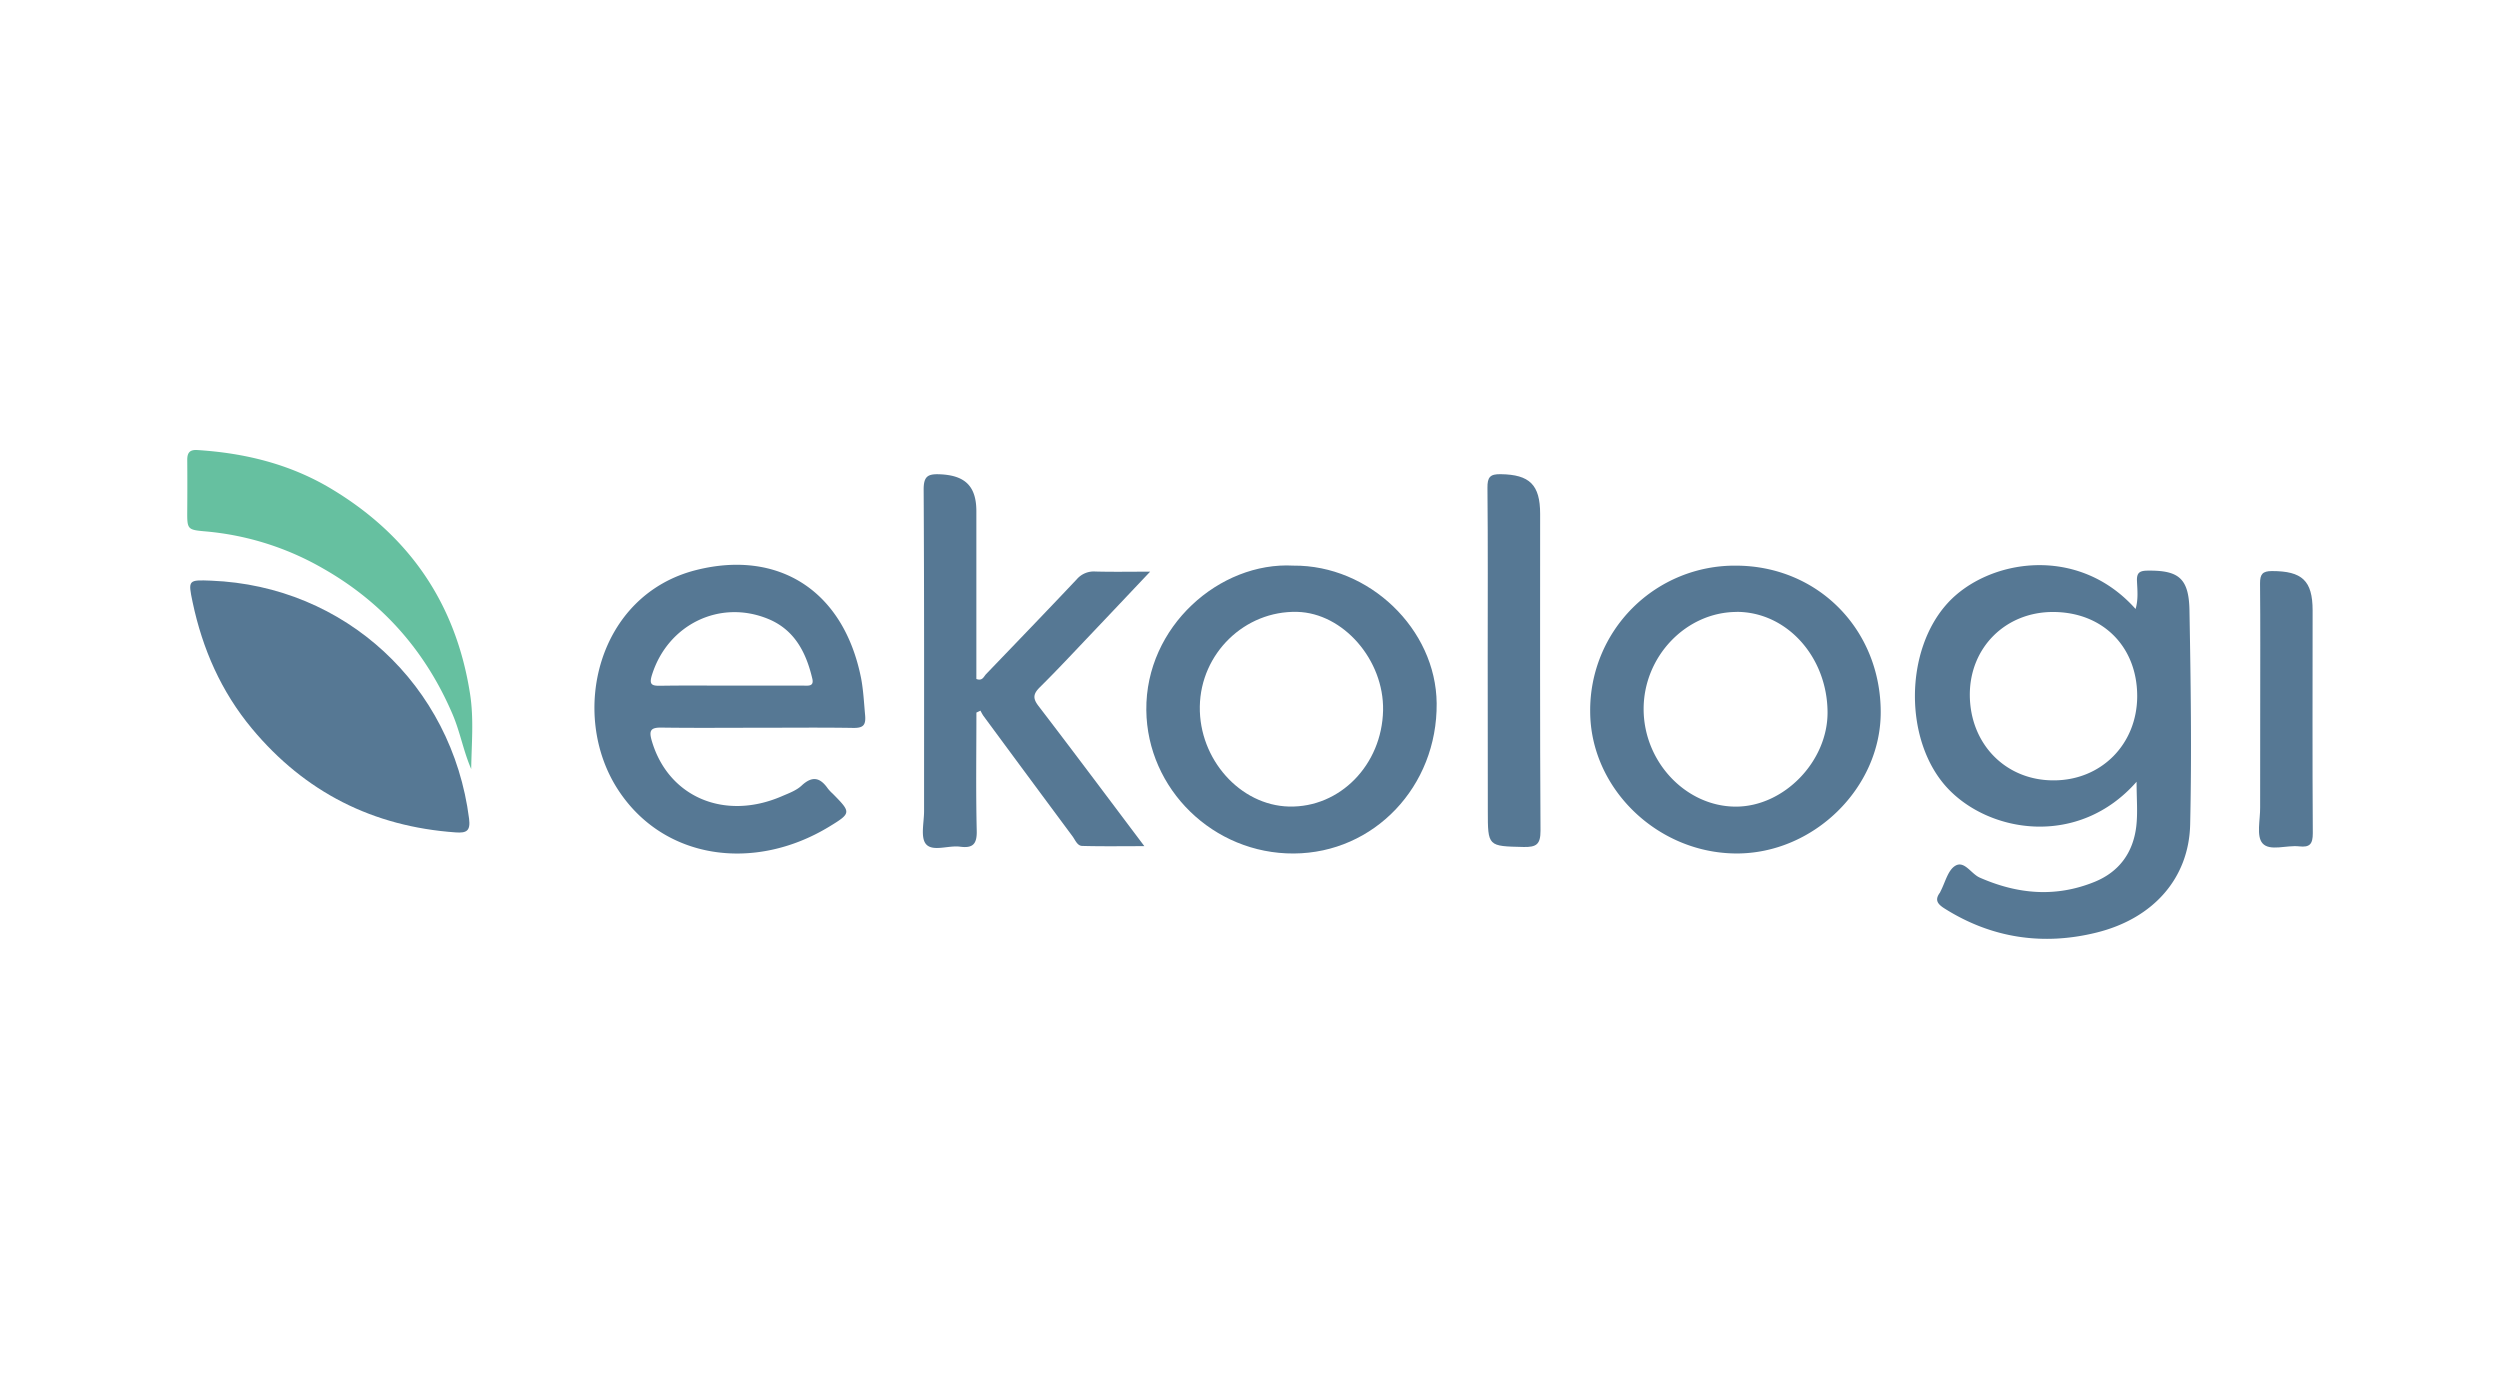
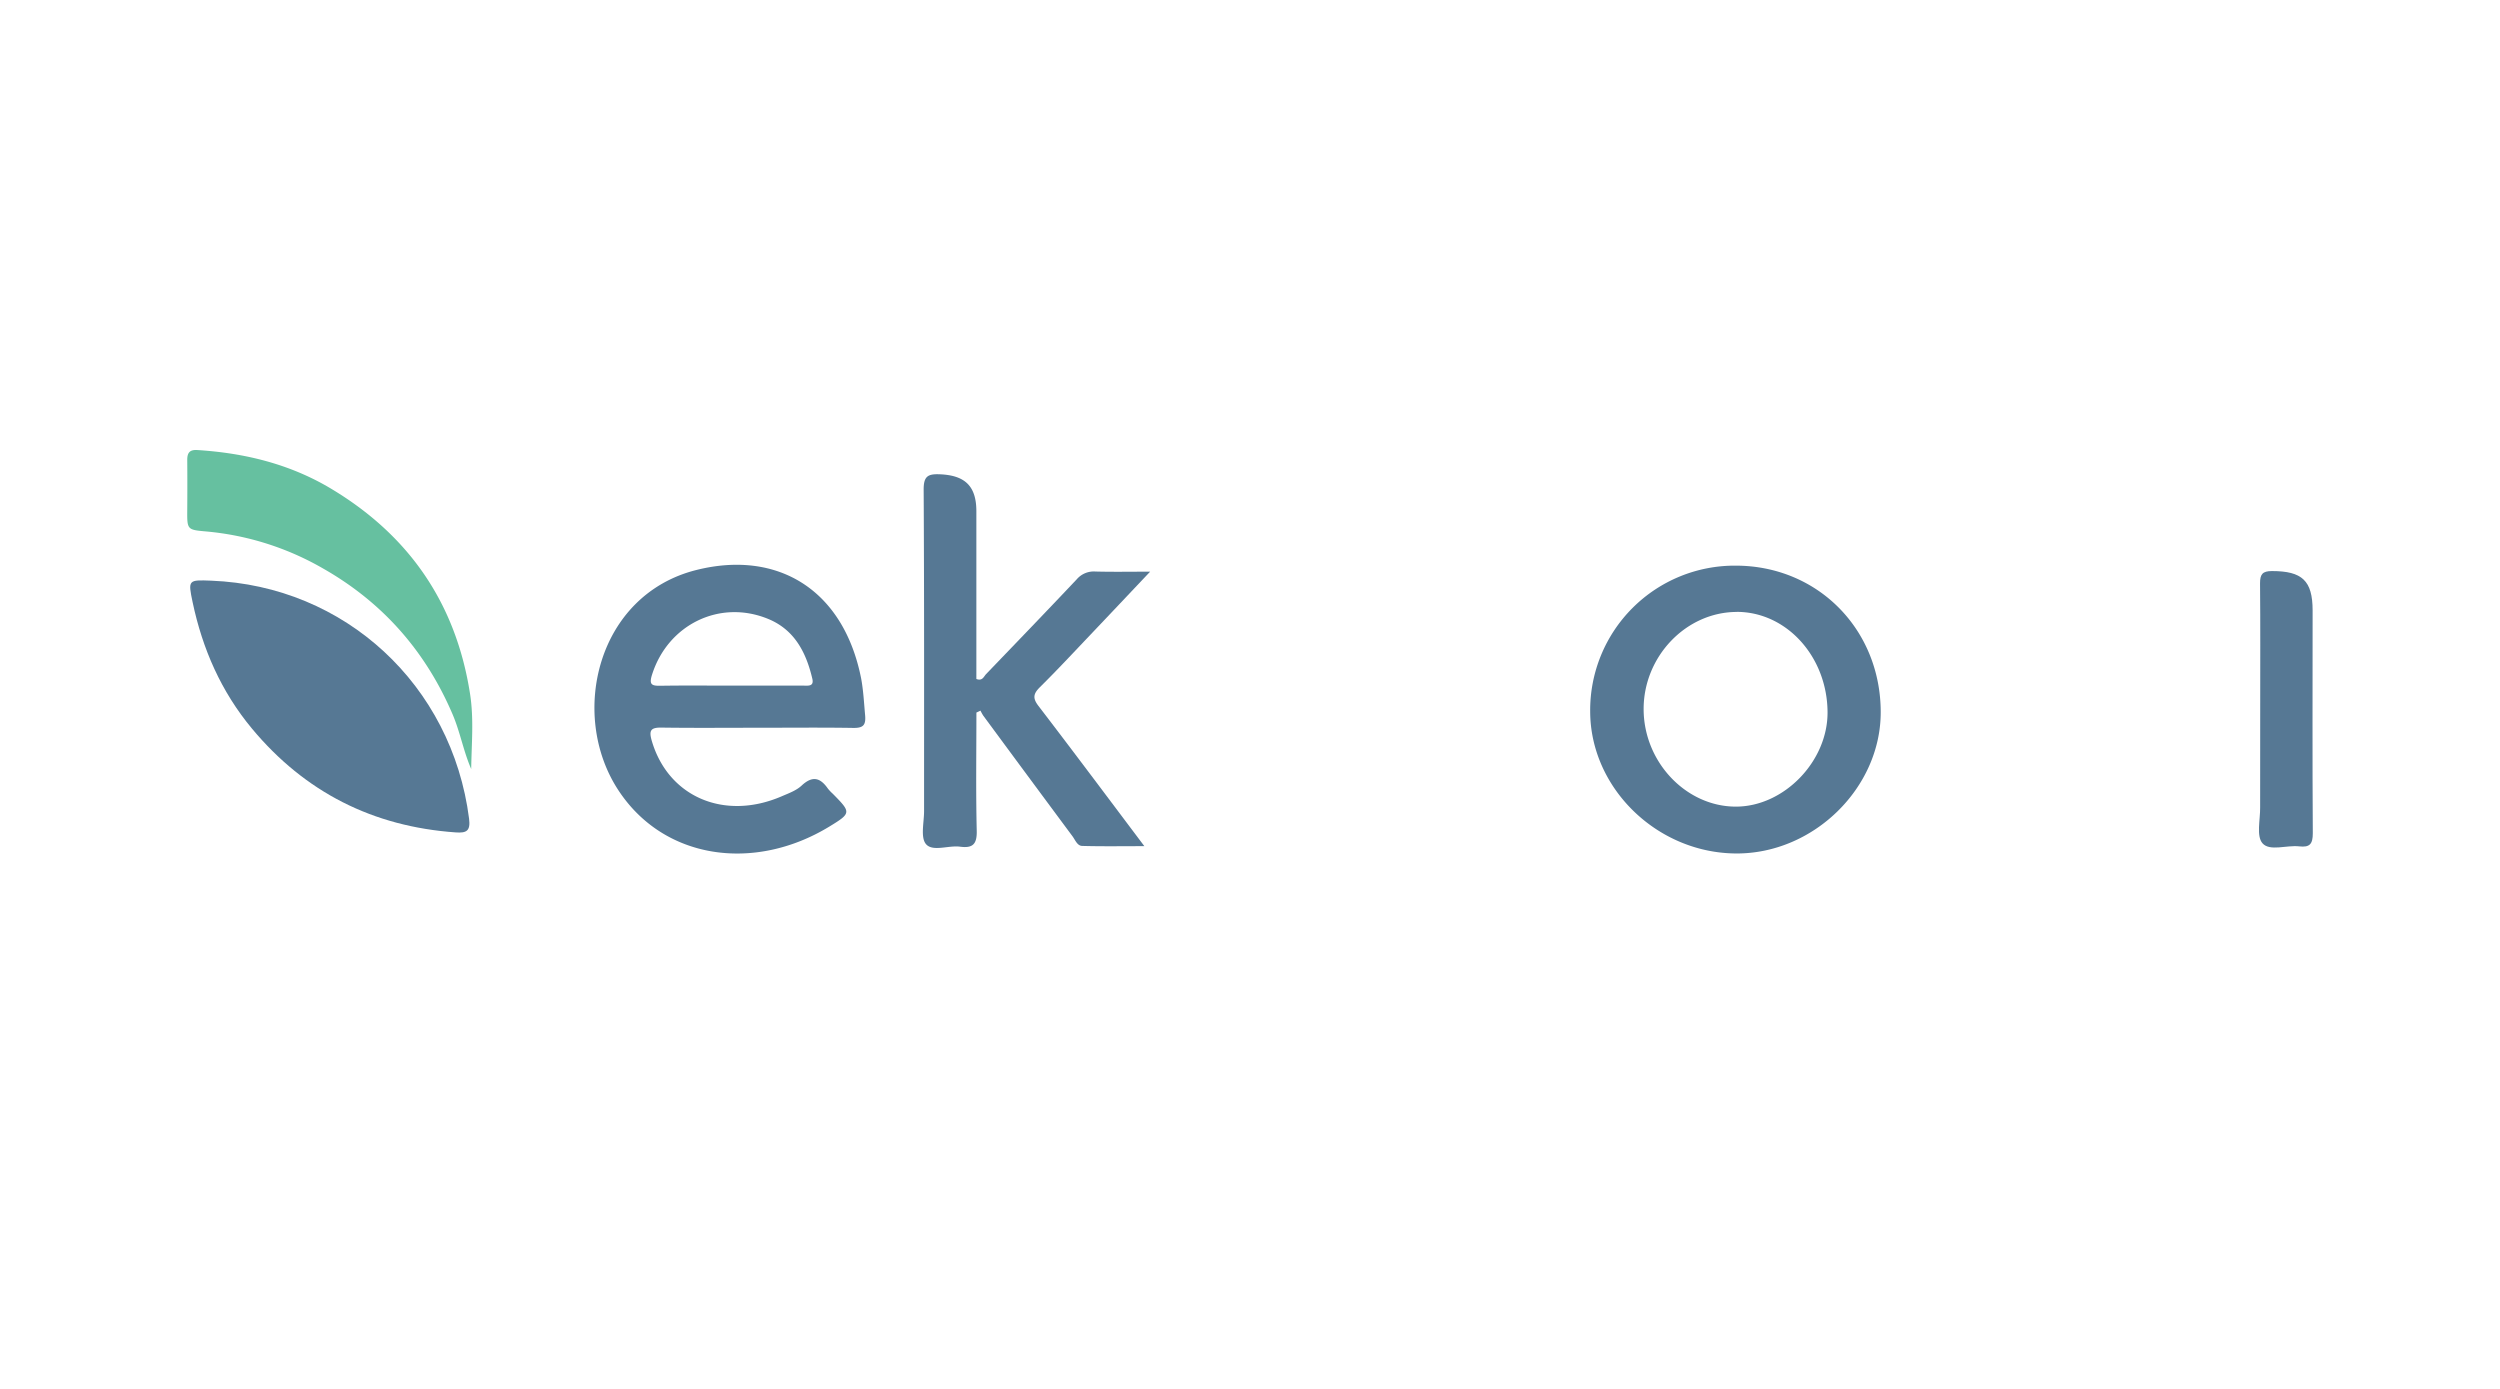
<svg xmlns="http://www.w3.org/2000/svg" id="Layer_1" data-name="Layer 1" viewBox="0 0 1080 600">
  <defs>
    <style>.cls-1{fill:#567894;}.cls-2{fill:#66c0a0;}</style>
  </defs>
-   <path class="cls-1" d="M923,337.72C898,366.17,859.5,360,841.26,340.4c-18.76-20.19-18.68-59.46.26-80,17.24-18.69,56-25.47,81.05,2.68,1.23-4.19.77-8.21.6-12.11-.15-3.63,1.22-4.42,4.6-4.46,13.4-.17,17.83,3.27,18.08,17.19.55,30.83,1,61.68.3,92.5-.55,23.1-15.79,40.56-40.46,46.67-23,5.7-45.31,2.49-65.75-10.47-3-1.9-4.21-3.7-1.88-6.8a4.79,4.79,0,0,0,.26-.56c2-3.8,3.15-9.08,6.33-11,3.94-2.42,6.85,3.43,10.59,5.08,16.39,7.22,32.84,8.66,49.61,1.85,10.65-4.33,16.62-12.63,18-23.82C923.57,351.14,923,345,923,337.72Zm-36.15-73.34c-20.51,0-35.93,15.41-35.89,35.79.06,21.24,15.48,37,36.22,36.95,20.58,0,36.06-15.63,36.09-36.39C923.27,279.29,908.3,264.35,886.82,264.38Z" />
  <path class="cls-1" d="M327.14,314.39c-13.8,0-27.6.13-41.4-.07-4.72-.07-5.46,1.32-4.16,5.76,7.08,24.15,31.28,34.62,56.07,23.94,3-1.3,6.33-2.48,8.64-4.64,4.63-4.32,8-3.52,11.35,1.28a17.88,17.88,0,0,0,2.12,2.24c7.94,8.06,8.11,8.34-1.5,14.19-32.31,19.68-71.57,14.43-91.31-16-21.14-32.55-9-84.14,33.95-94.87,34.91-8.72,63.41,8.35,71.08,46.69,1,5.25,1.25,10.6,1.74,15.91.42,4.44-.75,5.72-5.19,5.64C354.74,314.24,340.94,314.39,327.14,314.39Zm-11.54-18.2v0q15.75,0,31.5,0c2,0,4.63.46,3.82-3-2.64-11.25-7.63-21.06-18.94-25.76-20.93-8.7-43.42,2.32-50.29,24-1.36,4.29-.22,4.89,3.64,4.82C295.42,296.08,305.51,296.19,315.6,296.19Z" />
  <path class="cls-1" d="M91.27,250.85c57.77,2.27,104,45.08,111.37,102.81.68,5.33-1.1,6.27-5.79,5.94-35.7-2.52-65.08-17.32-88-44.84-13.31-16-21.38-34.42-25.64-54.61C81.18,250.49,81.31,250.46,91.27,250.85Z" />
  <path class="cls-1" d="M749.92,244.36c35.32.06,62.46,27.47,62.55,63.18.09,32.81-29,61.31-62.45,61.16-34.12-.15-63-28.21-63.06-61.34A62.45,62.45,0,0,1,749.92,244.36Zm.41,20c-21.93,0-40.38,19.25-40.28,42.1s18.41,42,39.84,42c20.81,0,39.76-19.59,39.61-40.86C789.34,283.68,771.83,264.37,750.33,264.33Z" />
-   <path class="cls-1" d="M558.74,244.35c32.75-.28,61.6,27.42,61.9,59.46.35,35.92-27,64.71-61.72,64.9s-63.36-27.77-63.71-61.94C494.85,270.62,526.94,242.6,558.74,244.35Zm38.75,62.53c.43-21.8-17.23-42.05-37.1-42.55-22.66-.56-41.71,17.94-42.07,40.88-.37,22.78,17.43,42.72,38.56,43.22C578.89,348.94,597,330.39,597.49,306.88Z" />
  <path class="cls-1" d="M421.81,307.83c0,17-.27,34,.14,51,.15,5.81-1.66,7.68-7.2,6.94-5-.67-11.77,2.27-14.69-1.08-2.49-2.86-.85-9.4-.86-14.32,0-46.29.09-92.59-.18-138.88,0-5.66,1.71-6.81,6.94-6.6,10.83.43,15.8,5,15.83,15.87,0,22,0,44,0,66v6.56c2.6,1,3.17-1,4.18-2.08,13.11-13.63,26.24-27.26,39.2-41a9.69,9.69,0,0,1,8.05-3.34c7.33.2,14.67.06,23.64.06-9.29,9.81-17.51,18.53-25.77,27.22-7.23,7.6-14.38,15.29-21.83,22.66-2.87,2.85-3.24,4.76-.63,8.15,15.12,19.73,30,39.65,45.73,60.55-9.59,0-18.24.14-26.87-.1-2.15-.06-3-2.62-4.21-4.22q-19.3-26-38.51-52.06a20.56,20.56,0,0,1-1.2-2.16Z" />
  <path class="cls-2" d="M203.56,332.22c-3.36-7.72-4.77-16-8.05-23.65-11.62-27.17-30.09-48.23-55.78-62.89a123,123,0,0,0-50.66-16.09c-8.26-.72-8.24-.79-8.18-9.33q.08-10.8,0-21.6c0-3,1-4.46,4.38-4.24,20.39,1.29,39.78,6,57.47,16.52,34,20.27,54.29,49.76,60.35,89C204.74,310.7,203.71,321.41,203.56,332.22Z" />
-   <path class="cls-1" d="M642.69,284.75c0-24.67.13-49.33-.11-74-.05-4.6,1.11-6,5.76-5.9,12.43.18,17,4.54,17,17.15,0,45.64-.12,91.27.16,136.9,0,5.88-1.79,7.08-7.22,7-15.54-.36-15.54-.14-15.54-15.74Q642.7,317.44,642.69,284.75Z" />
  <path class="cls-1" d="M976.41,305.64c0-17.89.1-35.78-.07-53.67,0-3.92,1.06-5.26,5.15-5.27,13,0,17.55,4.11,17.56,17,0,32.08-.13,64.15.08,96.23,0,4.7-1.29,6.22-5.87,5.7-5.44-.63-12.75,2.26-15.88-1.35-2.7-3.11-.93-10.17-1-15.49C976.37,334.42,976.41,320,976.41,305.64Z" />
</svg>